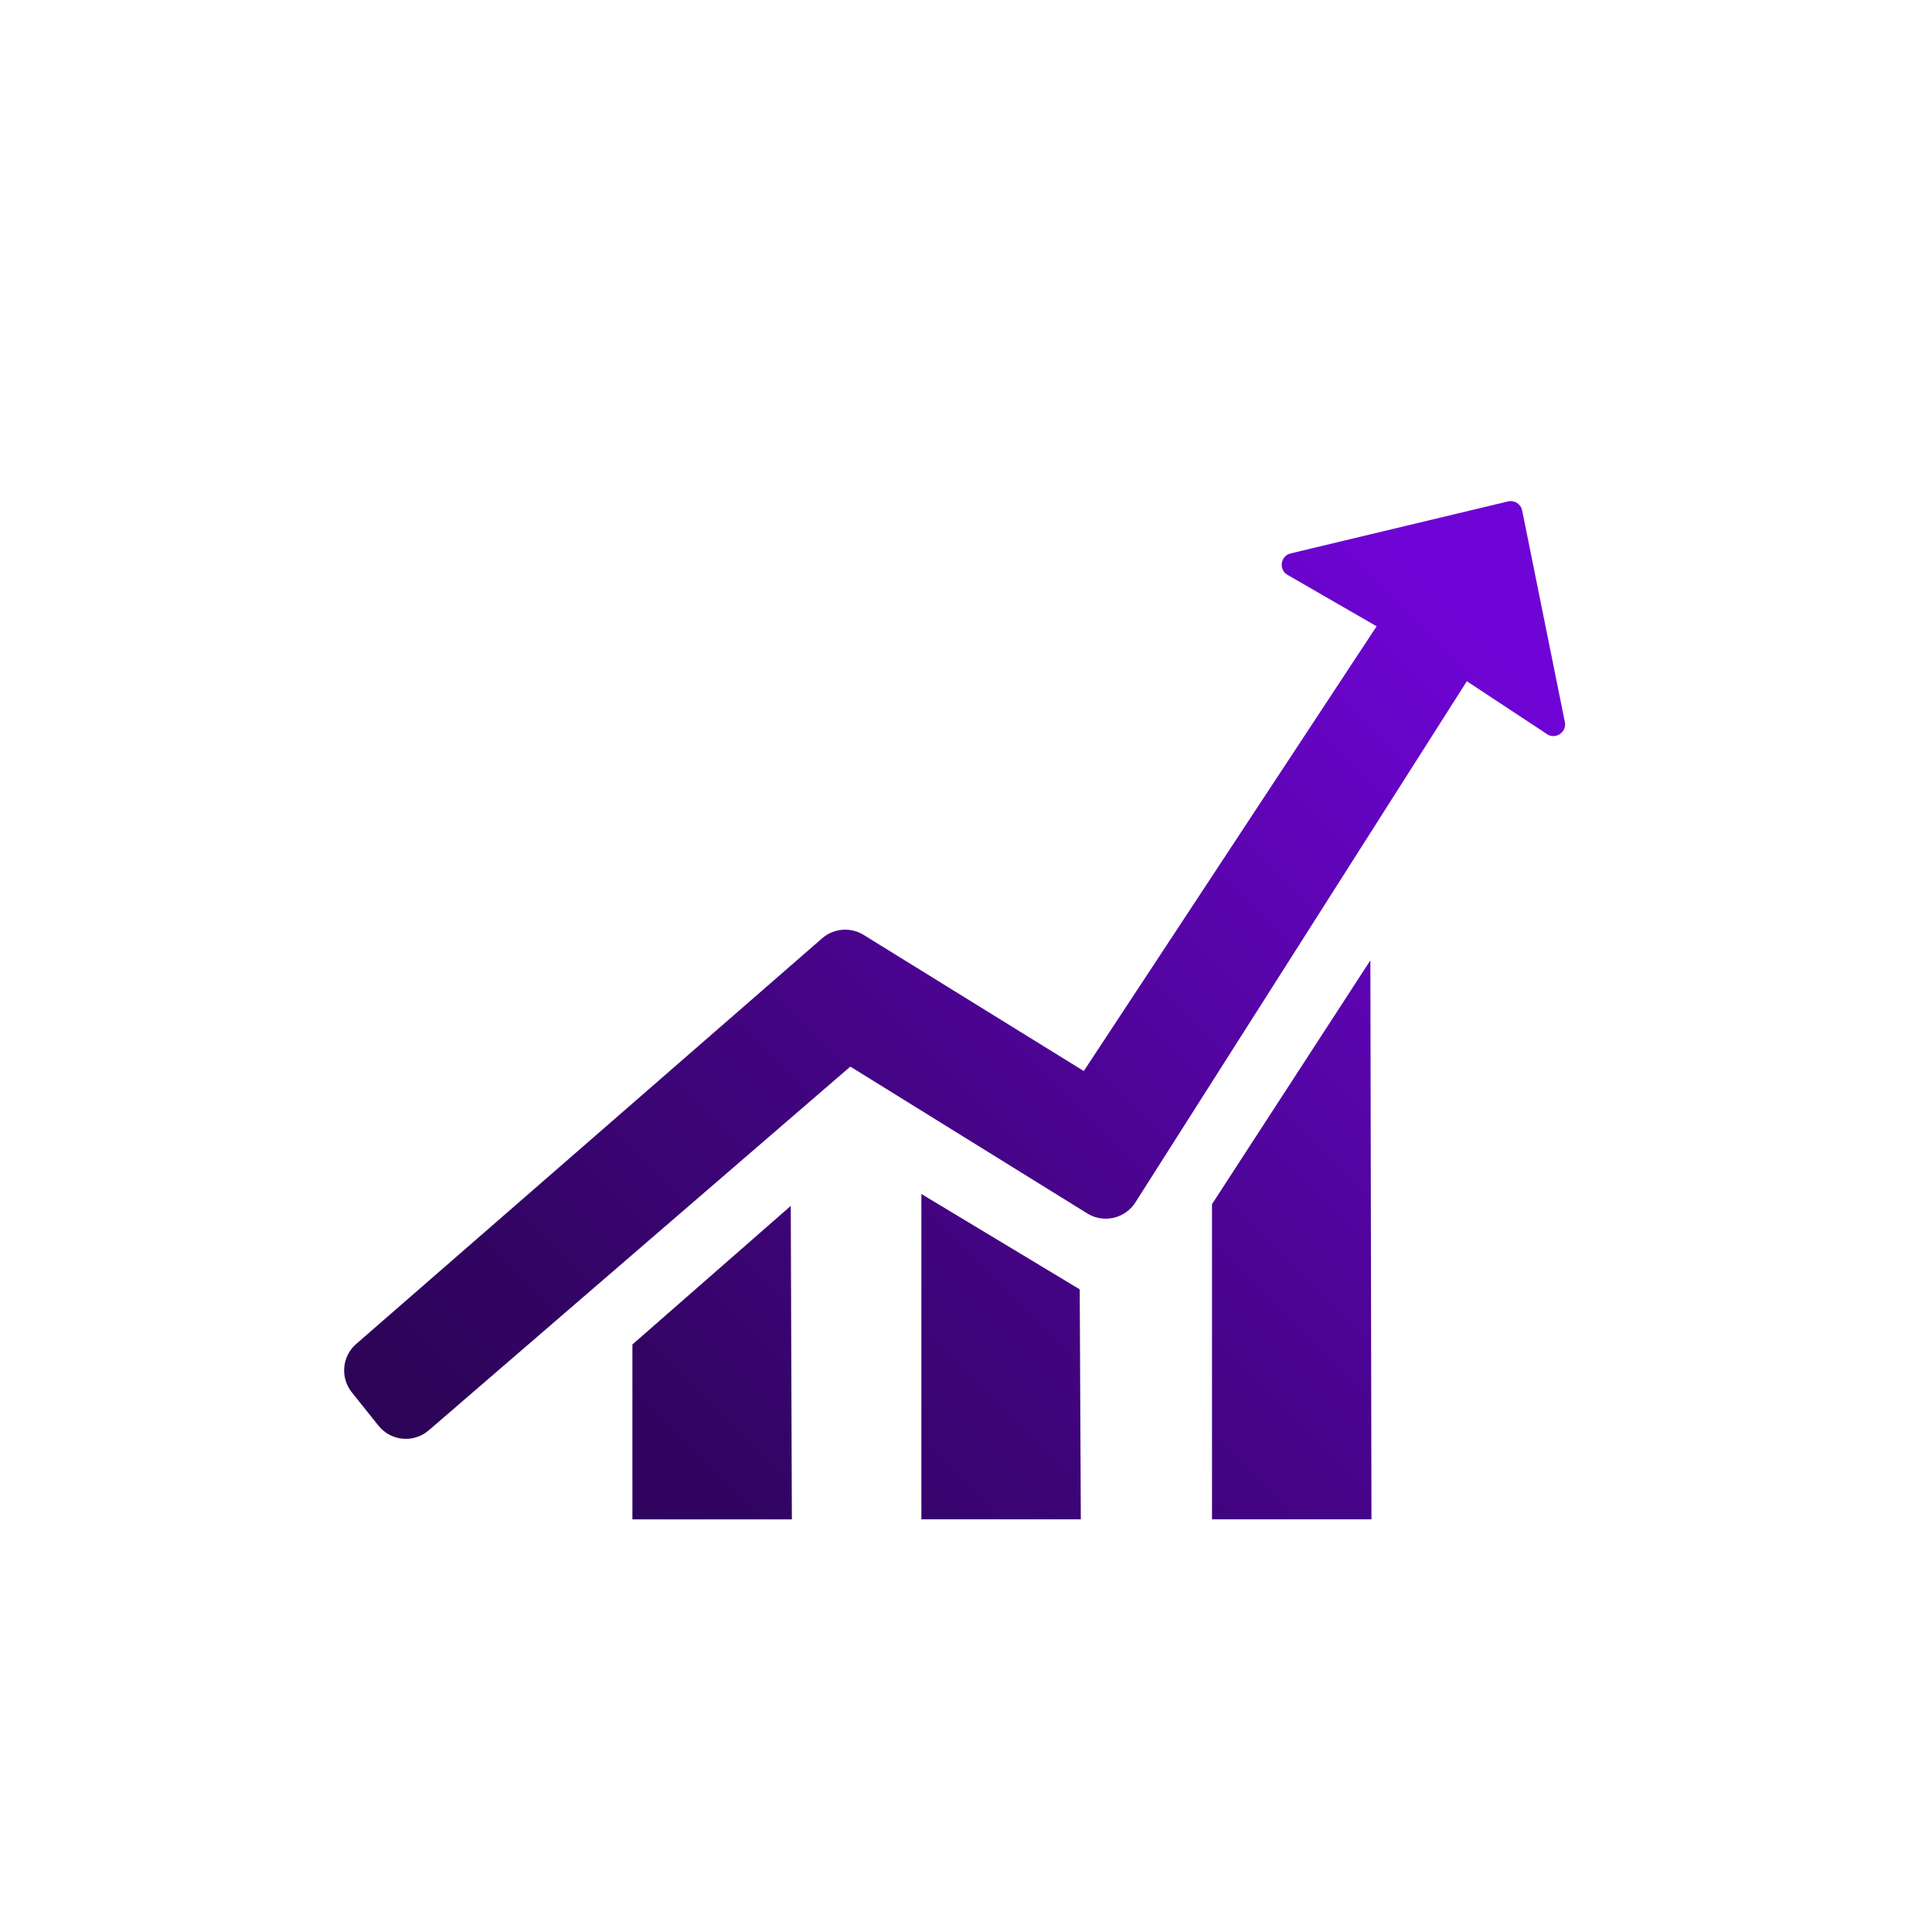
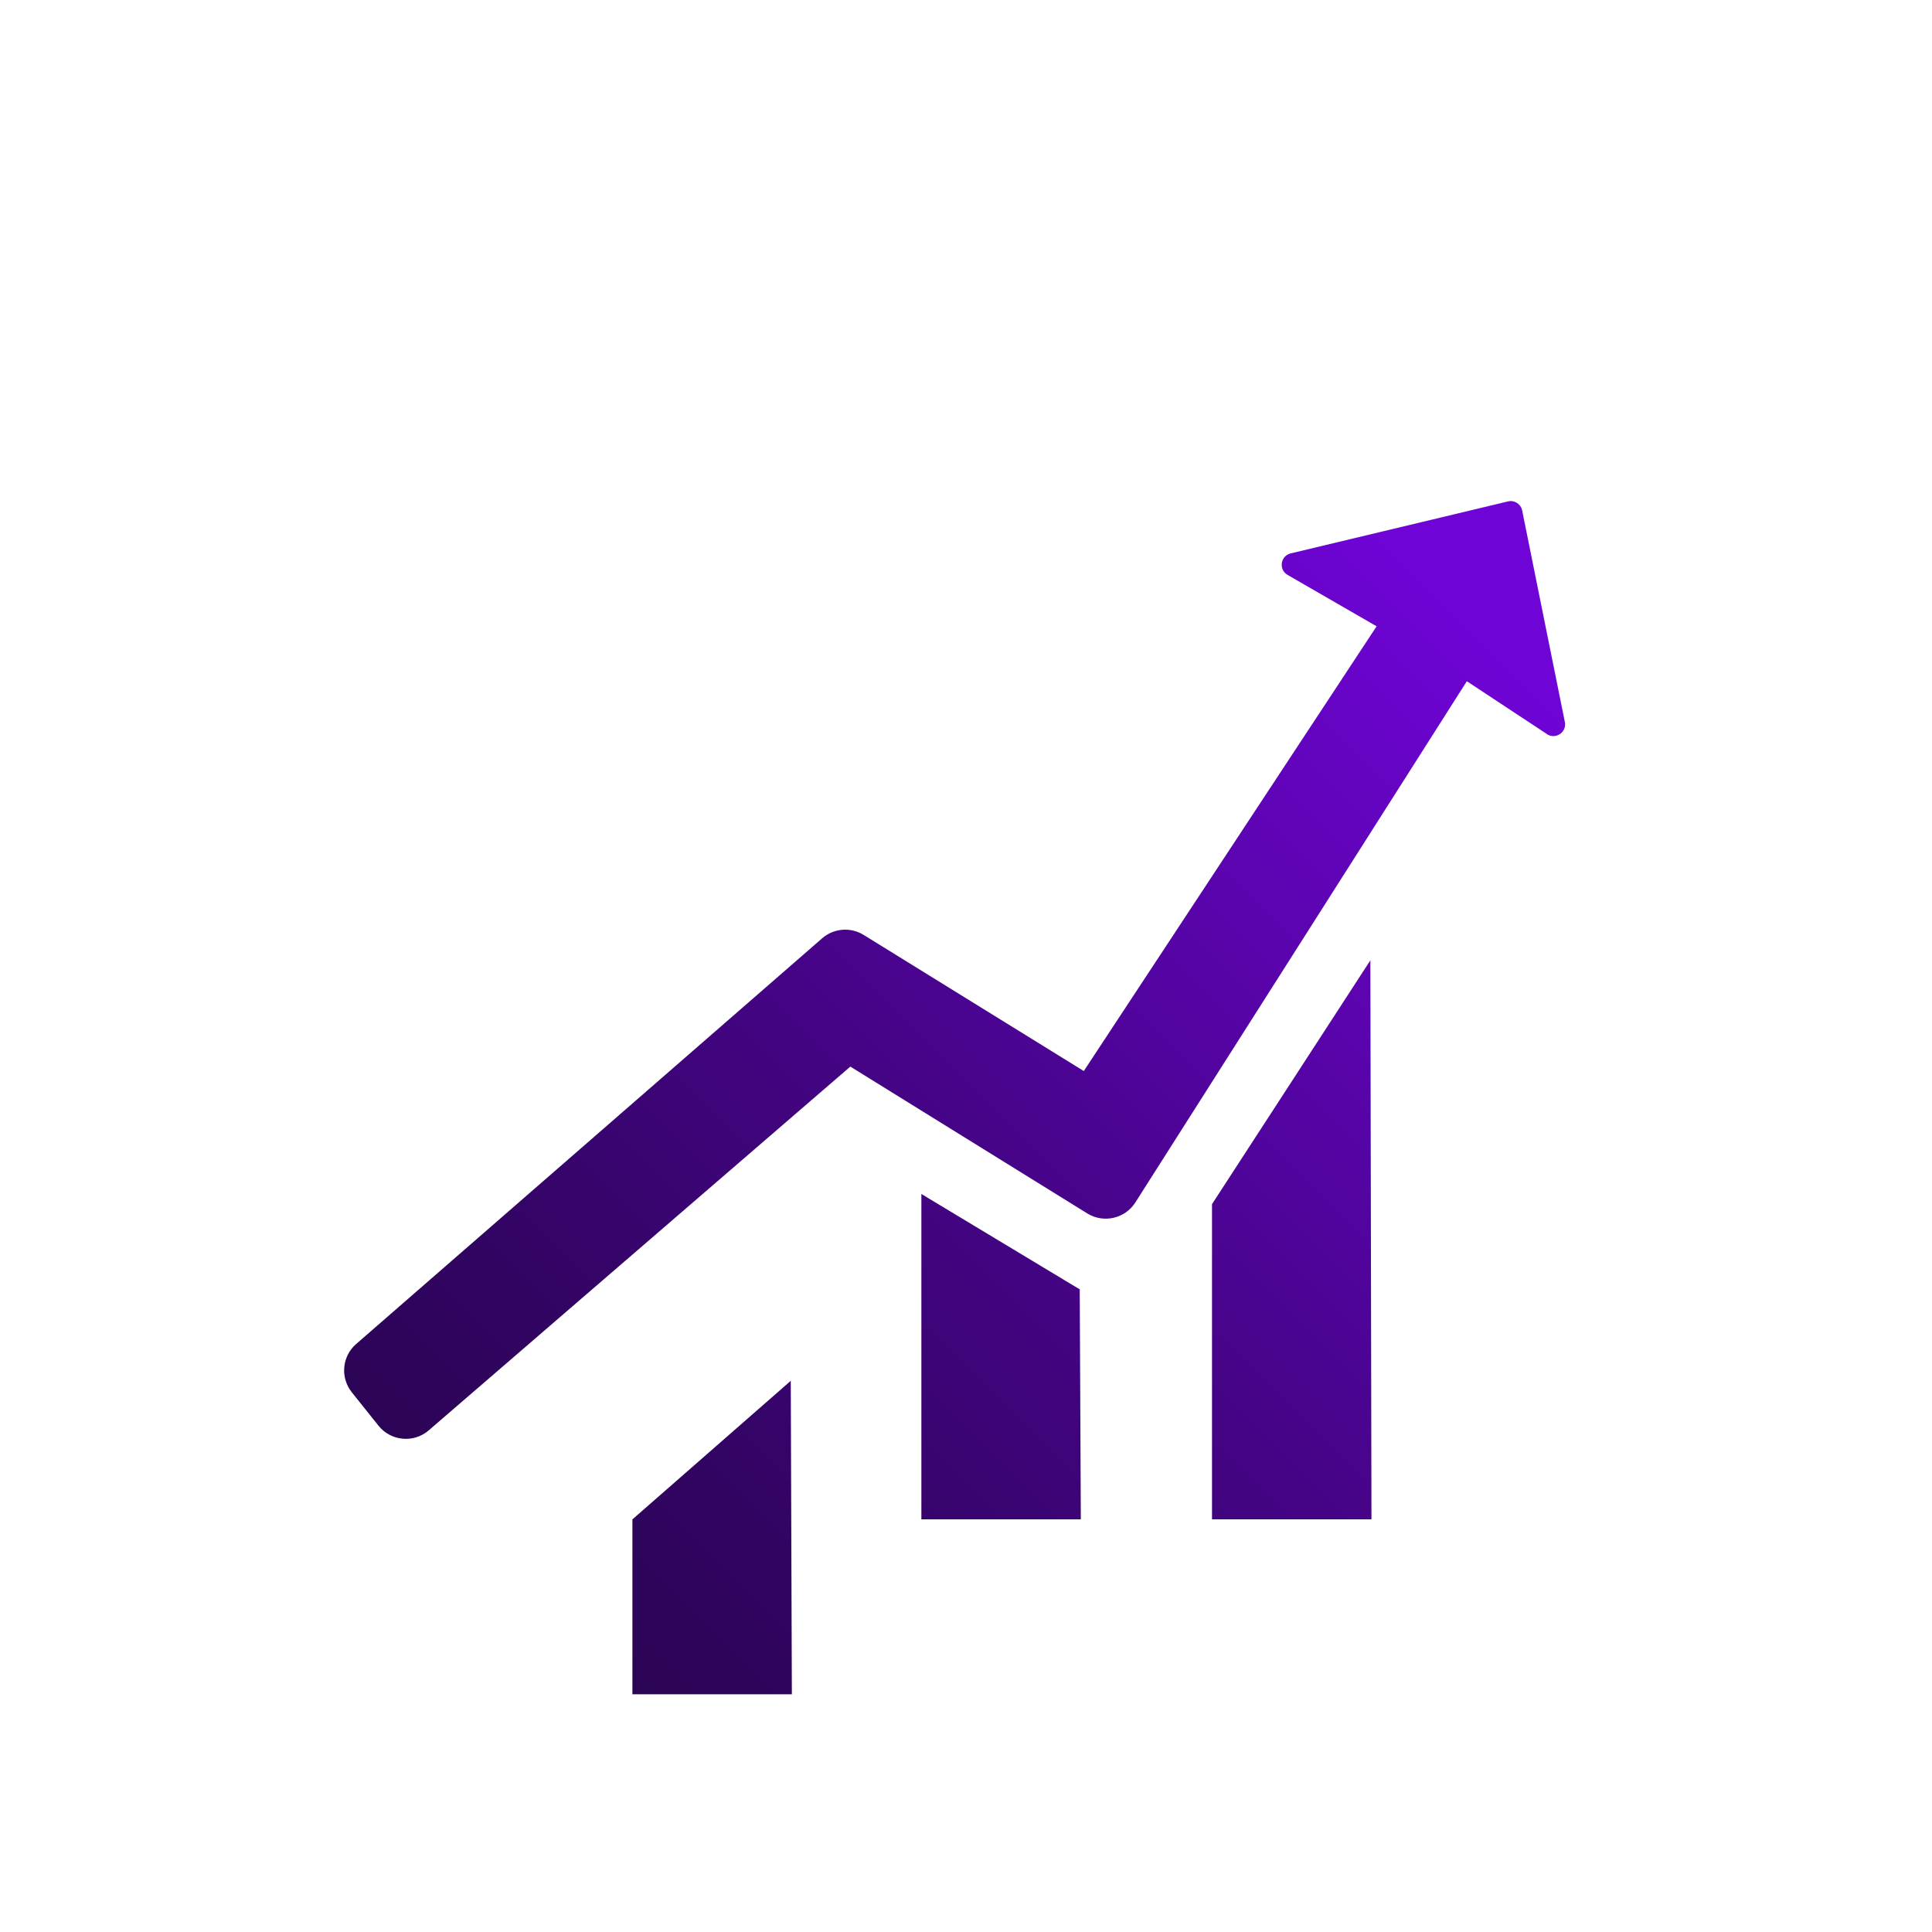
<svg xmlns="http://www.w3.org/2000/svg" id="Layer_1" version="1.1" viewBox="0 0 300 300">
  <defs>
    <style>
      .st0 {
        fill: url(#linear-gradient);
      }
    </style>
    <linearGradient id="linear-gradient" x1="96.89" y1="259.53" x2="256.98" y2="99.45" gradientUnits="userSpaceOnUse">
      <stop offset="0" stop-color="#2c0456" />
      <stop offset=".15" stop-color="#320463" />
      <stop offset=".42" stop-color="#450486" />
      <stop offset=".78" stop-color="#6304bf" />
      <stop offset=".92" stop-color="#6f04d6" />
    </linearGradient>
  </defs>
-   <path class="st0" d="M98.2,235.93v-27.16l24.59-21.52.17,48.68h-24.76ZM143.07,235.91v-50.51l24.59,14.81.17,35.71h-24.77ZM188.2,235.91v-48.93l24.59-37.86.17,86.8h-24.77ZM240.2,113.98l-12.43-8.2-51.47,80.93c-1.6,2.52-4.93,3.28-7.47,1.71l-36.79-22.8-65.46,56.48c-2.34,2.02-5.88,1.69-7.81-.72l-4.14-5.18c-1.82-2.28-1.53-5.6.68-7.51l72.35-62.99c1.8-1.57,4.41-1.78,6.44-.53l34.19,21.14,45.47-69.06-13.83-7.98c-1.42-.82-1.11-2.96.49-3.34l33.74-8.07c1-.24,2,.4,2.2,1.41l6.63,32.85c.32,1.58-1.43,2.76-2.78,1.88Z" />
+   <path class="st0" d="M98.2,235.93l24.59-21.52.17,48.68h-24.76ZM143.07,235.91v-50.51l24.59,14.81.17,35.71h-24.77ZM188.2,235.91v-48.93l24.59-37.86.17,86.8h-24.77ZM240.2,113.98l-12.43-8.2-51.47,80.93c-1.6,2.52-4.93,3.28-7.47,1.71l-36.79-22.8-65.46,56.48c-2.34,2.02-5.88,1.69-7.81-.72l-4.14-5.18c-1.82-2.28-1.53-5.6.68-7.51l72.35-62.99c1.8-1.57,4.41-1.78,6.44-.53l34.19,21.14,45.47-69.06-13.83-7.98c-1.42-.82-1.11-2.96.49-3.34l33.74-8.07c1-.24,2,.4,2.2,1.41l6.63,32.85c.32,1.58-1.43,2.76-2.78,1.88Z" />
</svg>